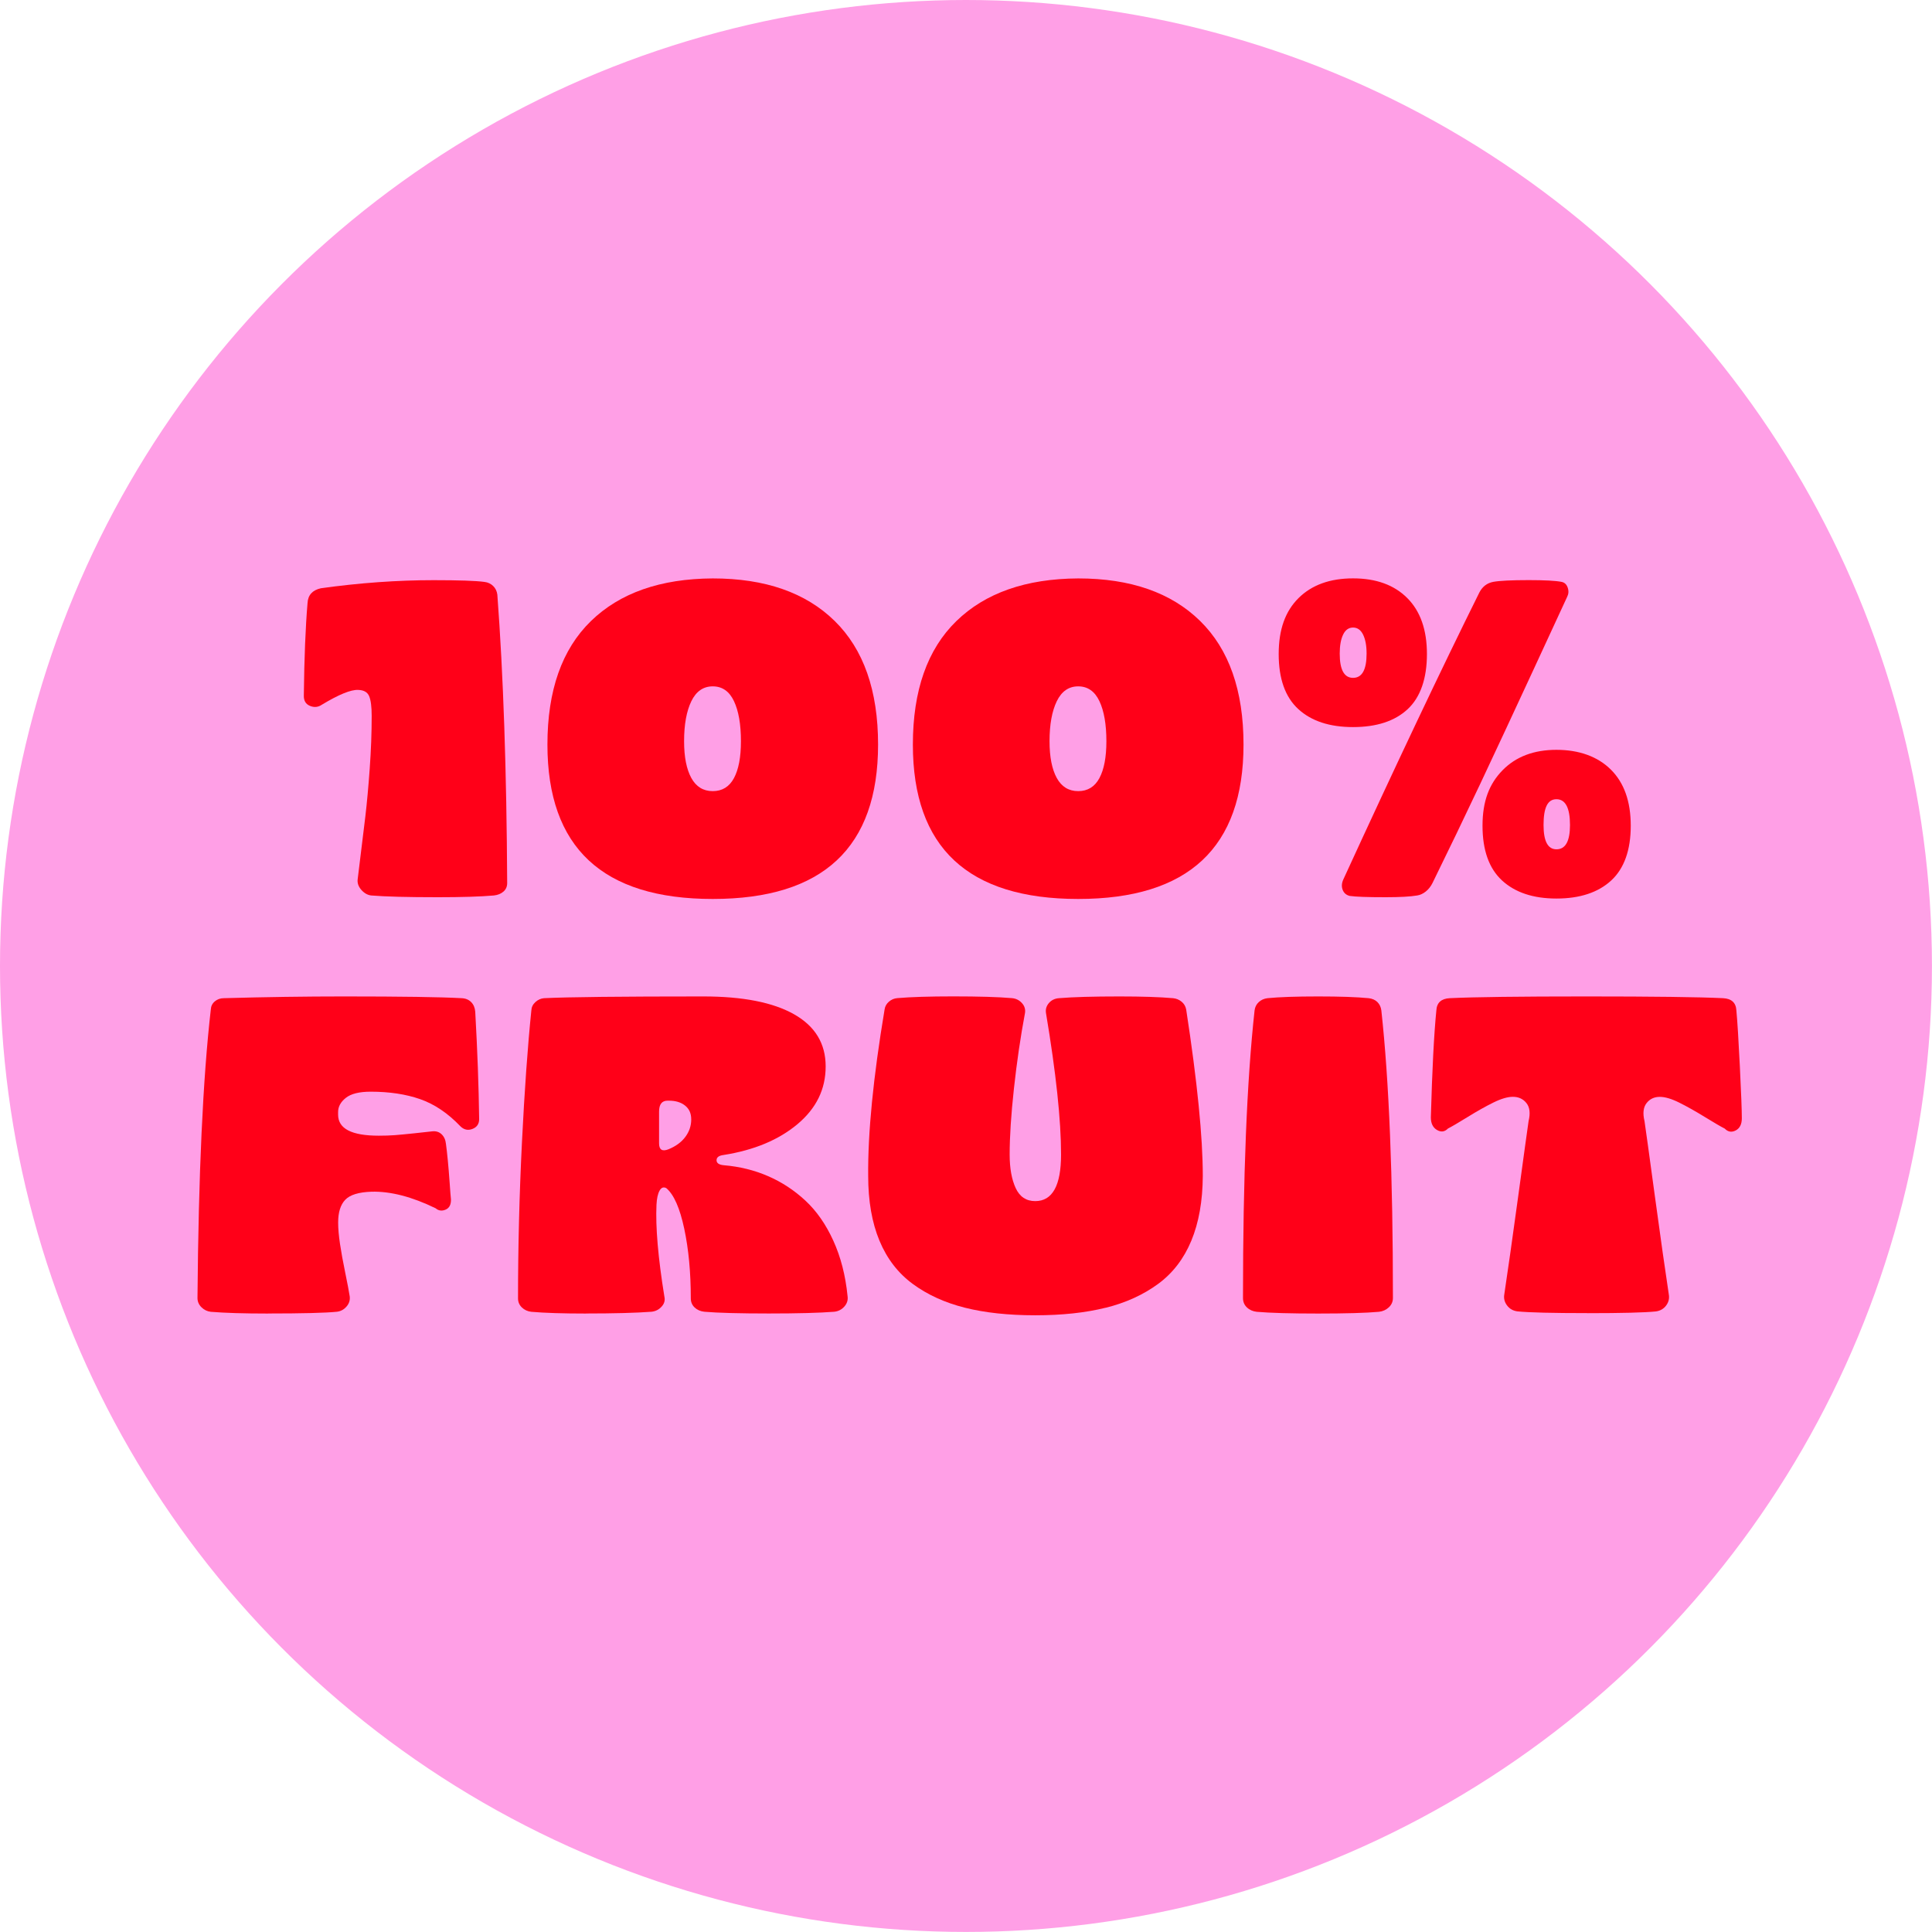
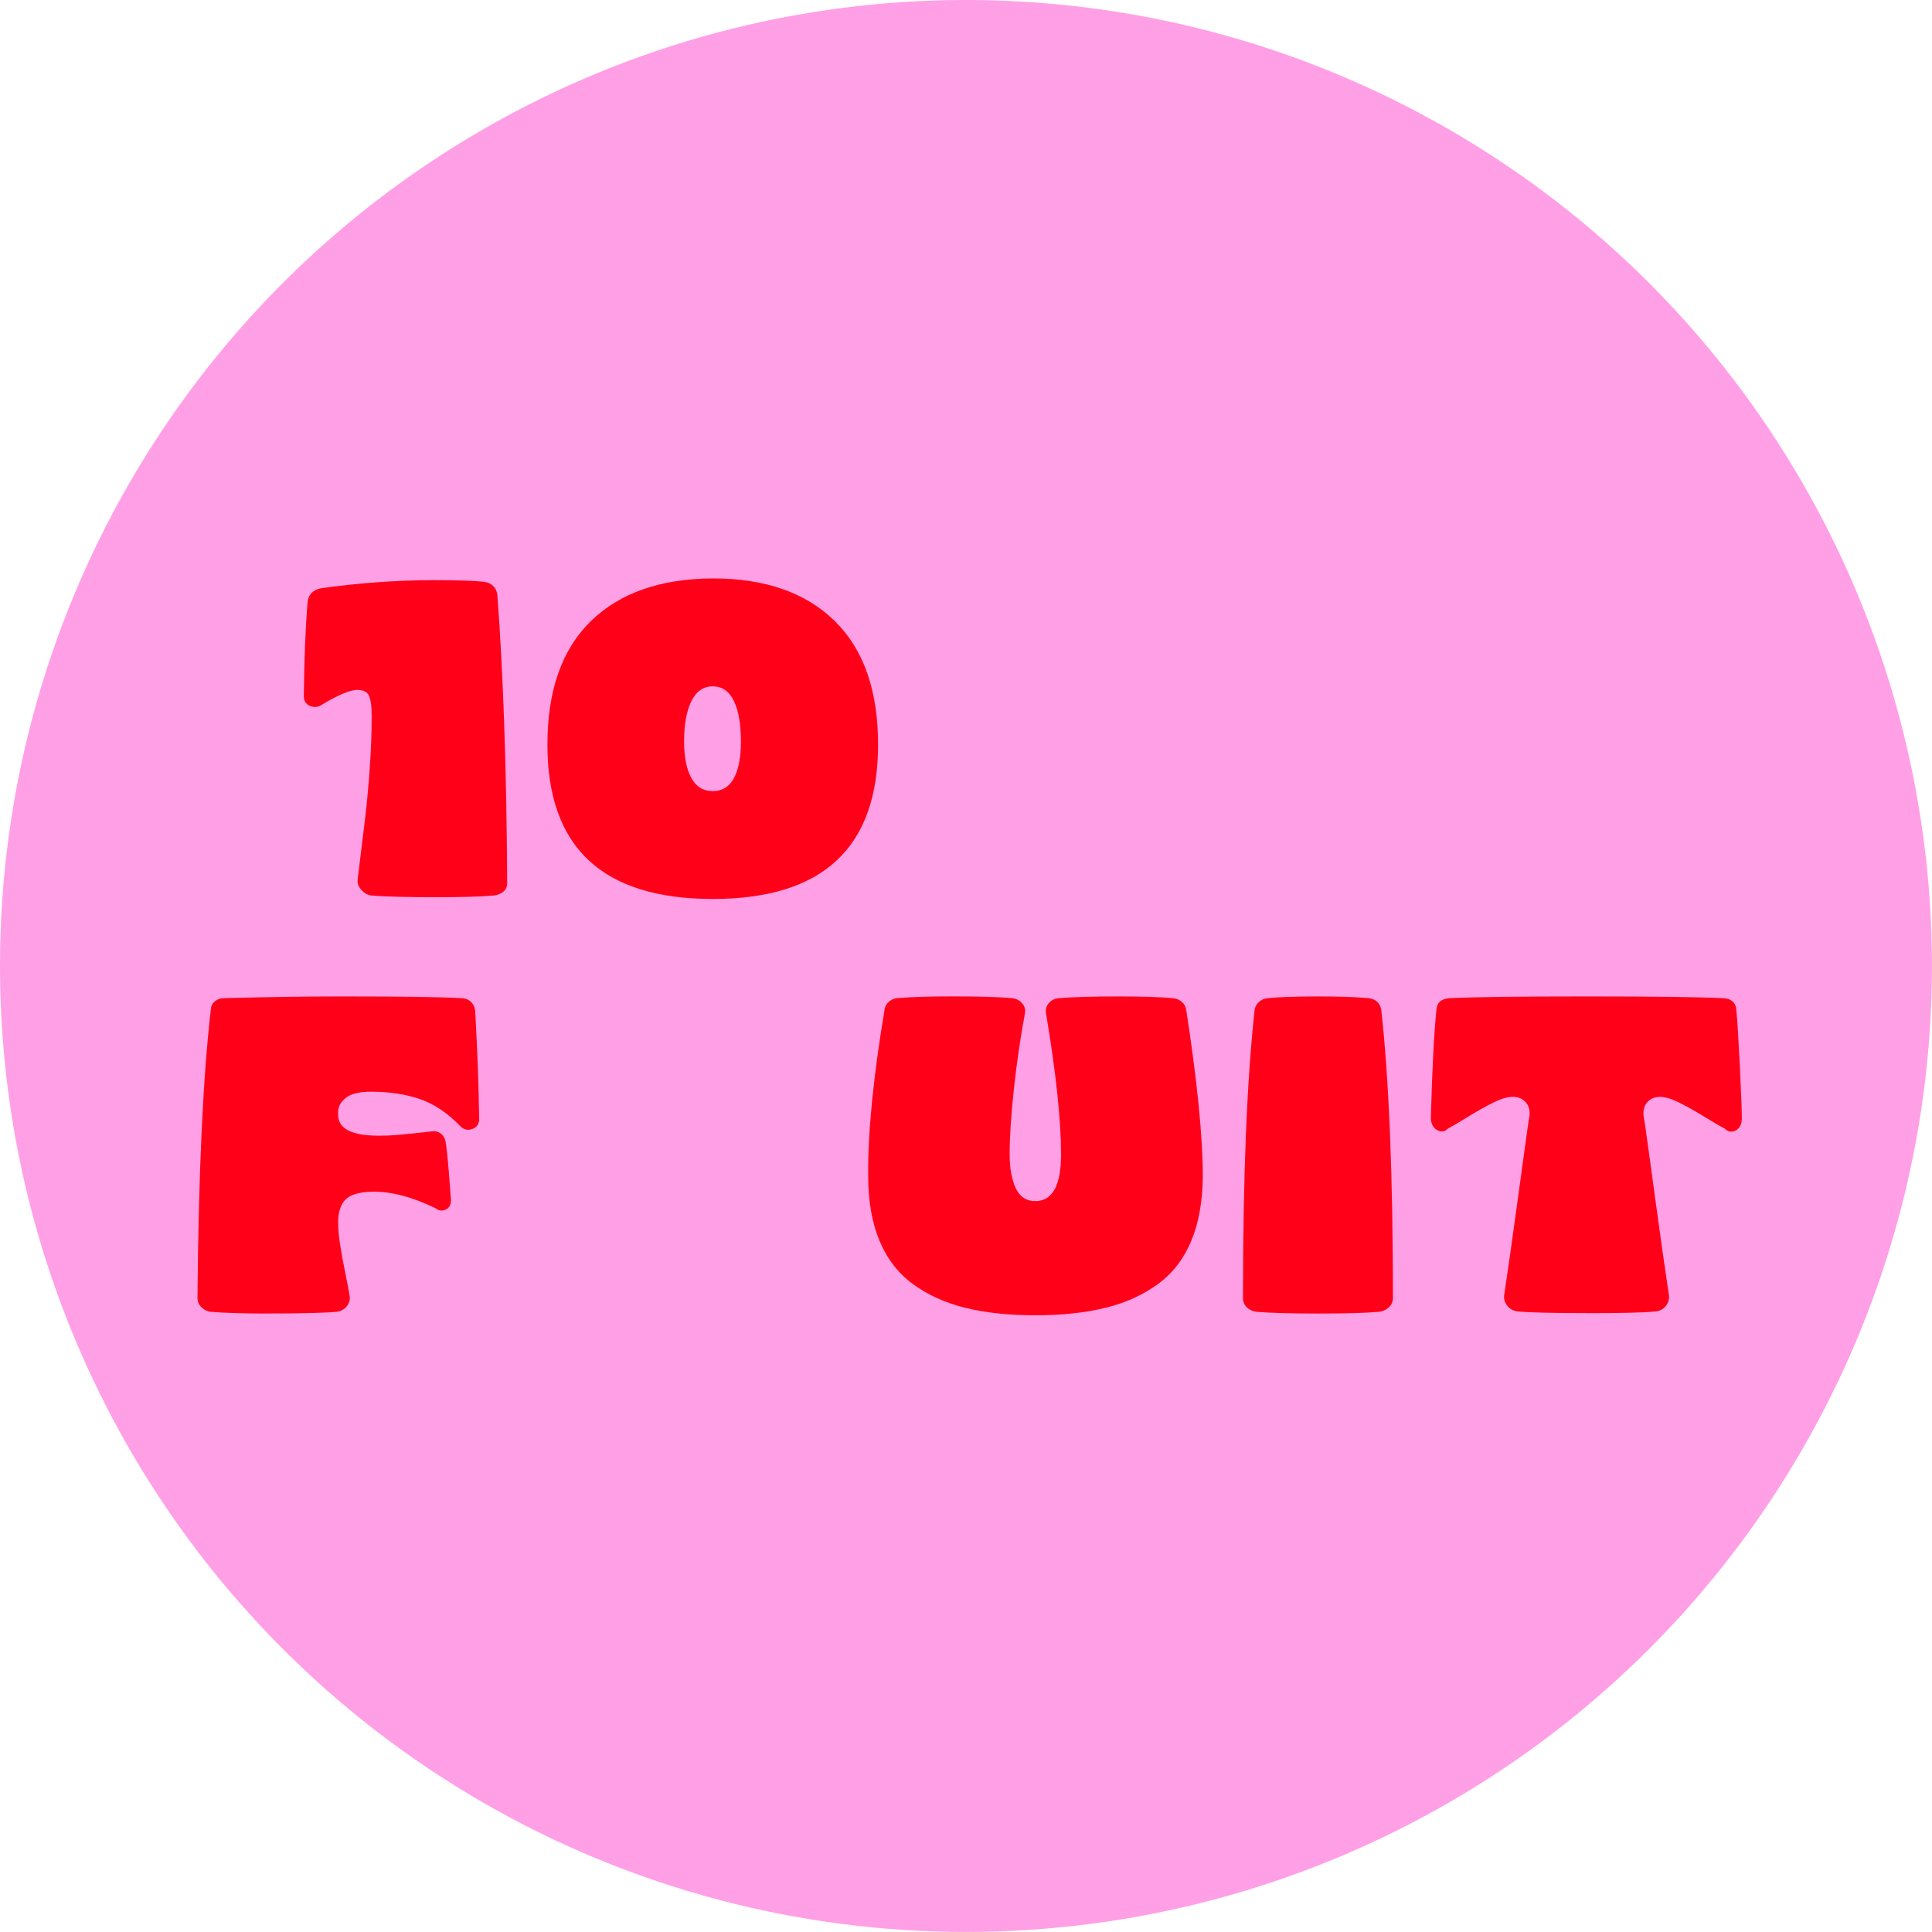
<svg xmlns="http://www.w3.org/2000/svg" viewBox="0 0 365.31 365.31" version="1.1" id="Layer_1">
  <defs>
    <style>
      .st0 {
        fill: #ff0018;
      }

      .st1 {
        fill: #ff9fe6;
      }
    </style>
  </defs>
  <circle r="182.65" cy="182.65" cx="182.65" class="st1" />
  <g>
    <path d="M82.72,169.65c-5.71,0-9.88-.11-12.53-.33-.69-.08-1.31-.43-1.86-1.05-.55-.62-.79-1.29-.7-2.01.66-5.35,1.14-9.3,1.45-11.87.3-2.56.58-5.59.83-9.08.25-3.49.37-6.8.37-9.94,0-1.74-.16-2.98-.48-3.74-.32-.76-1.01-1.15-2.09-1.18-1.38-.06-3.67.88-6.87,2.81-.69.47-1.43.54-2.23.21-.8-.33-1.19-.99-1.16-1.98.08-7.11.32-12.93.7-17.45.08-1.52.92-2.45,2.52-2.81,7.31-1.02,14.42-1.53,21.34-1.53,4.77,0,7.97.11,9.59.33.66.08,1.21.34,1.65.77.44.43.7.97.79,1.63,1.13,15.08,1.75,33.26,1.86,54.54,0,.66-.23,1.2-.7,1.61-.47.41-1.07.66-1.82.74-2.51.22-6.07.33-10.67.33Z" class="st0" />
    <path d="M134.77,169.98c-20.84,0-31.26-9.73-31.26-29.19,0-10.23,2.74-18.01,8.21-23.34s13.16-8.03,23.05-8.08c9.9,0,17.58,2.68,23.05,8.04,5.47,5.36,8.21,13.16,8.21,23.38,0,19.46-10.42,29.19-31.26,29.19ZM130.72,147.11c.91,1.65,2.26,2.48,4.05,2.48s3.13-.82,4.01-2.46c.88-1.64,1.32-3.96,1.32-6.97,0-3.2-.44-5.73-1.32-7.59s-2.22-2.79-4.01-2.79-3.14.94-4.05,2.81c-.91,1.88-1.37,4.4-1.37,7.57,0,2.98.46,5.29,1.37,6.95Z" class="st0" />
-     <path d="M203.87,169.98c-20.84,0-31.26-9.73-31.26-29.19,0-10.23,2.74-18.01,8.21-23.34s13.16-8.03,23.05-8.08c9.9,0,17.58,2.68,23.05,8.04,5.47,5.36,8.21,13.16,8.21,23.38,0,19.46-10.42,29.19-31.26,29.19ZM199.82,147.11c.91,1.65,2.26,2.48,4.05,2.48s3.13-.82,4.01-2.46c.88-1.64,1.32-3.96,1.32-6.97,0-3.2-.44-5.73-1.32-7.59s-2.22-2.79-4.01-2.79-3.14.94-4.05,2.81c-.91,1.88-1.37,4.4-1.37,7.57,0,2.98.46,5.29,1.37,6.95Z" class="st0" />
-     <path d="M255.84,137.48c-4.44,0-7.89-1.14-10.36-3.41s-3.7-5.74-3.7-10.4,1.25-8.1,3.76-10.59c2.51-2.48,5.94-3.72,10.3-3.72s7.77,1.24,10.25,3.72c2.48,2.48,3.72,6.01,3.72,10.59s-1.21,8.16-3.64,10.42c-2.43,2.26-5.87,3.39-10.34,3.39ZM255.84,128.17c1.71,0,2.56-1.53,2.56-4.59,0-1.49-.22-2.68-.66-3.58-.44-.9-1.08-1.34-1.9-1.34s-1.46.45-1.88,1.34c-.43.9-.64,2.09-.64,3.58,0,3.06.84,4.59,2.52,4.59ZM262.05,169.65c-3.47,0-5.76-.08-6.87-.25-.63-.17-1.07-.54-1.3-1.14-.23-.59-.2-1.23.1-1.92,9.98-21.75,18.57-39.86,25.76-54.34.58-1.1,1.45-1.76,2.61-1.98,1.21-.22,3.45-.33,6.7-.33,3,0,5.07.11,6.2.33.58.11.97.48,1.18,1.1.21.62.17,1.19-.1,1.72-.39.83-2.47,5.34-6.26,13.54-3.79,8.2-7.18,15.46-10.15,21.77-2.98,6.31-6,12.59-9.06,18.82-.33.66-.76,1.2-1.28,1.61-.52.41-1.06.66-1.61.74-1.29.22-3.27.33-5.91.33ZM294.3,169.9c-4.38,0-7.81-1.14-10.28-3.41-2.47-2.27-3.7-5.73-3.7-10.36s1.26-7.9,3.78-10.48c2.52-2.58,5.92-3.87,10.19-3.87s7.79,1.25,10.3,3.74c2.51,2.5,3.76,6.03,3.76,10.61s-1.23,8.08-3.7,10.36c-2.47,2.27-5.92,3.41-10.36,3.41ZM294.3,160.59c1.71,0,2.56-1.53,2.56-4.59,0-3.25-.86-4.88-2.56-4.88s-2.44,1.63-2.44,4.88c0,3.06.81,4.59,2.44,4.59Z" class="st0" />
    <path d="M50.69,248.37c-4.58,0-8.19-.11-10.83-.33-.69-.08-1.28-.37-1.78-.87-.5-.5-.74-1.08-.74-1.74.19-23.43,1.03-41.61,2.52-54.54.03-.63.28-1.15.76-1.55.48-.4,1.05-.6,1.72-.6,7.88-.22,15.44-.33,22.66-.33,10.92,0,18.35.11,22.29.33.74.03,1.34.28,1.8.74s.71,1.08.77,1.82c.41,7.31.66,14.07.74,20.3,0,.91-.42,1.53-1.26,1.86-.84.33-1.61.17-2.29-.5-2.37-2.48-4.91-4.19-7.61-5.13-2.7-.94-5.82-1.41-9.35-1.41-2.15,0-3.72.39-4.69,1.16-.98.77-1.47,1.67-1.47,2.69v.5c0,2.65,2.56,3.97,7.69,3.97,1.1,0,2.11-.03,3.02-.1.91-.07,2.14-.19,3.68-.35,1.54-.17,2.67-.29,3.39-.37.72-.08,1.31.1,1.78.54.47.44.75,1.05.83,1.82.11.8.23,1.83.35,3.08.12,1.25.24,2.67.35,4.26.11,1.59.19,2.64.25,3.16.03.99-.31,1.64-1.01,1.94-.7.3-1.33.22-1.88-.25-4.47-2.18-8.51-3.23-12.12-3.14-2.43.08-4.09.59-4.98,1.53-.9.94-1.34,2.37-1.34,4.3,0,1.16.12,2.51.35,4.05.23,1.54.56,3.36.99,5.44.43,2.08.71,3.58.85,4.49.08.72-.12,1.36-.62,1.92-.5.57-1.1.89-1.82.97-2.15.22-6.48.33-12.98.33Z" class="st0" />
-     <path d="M110.81,248.37c-4.38,0-7.83-.11-10.34-.33-.72-.08-1.32-.36-1.8-.83-.48-.47-.72-1.03-.72-1.7,0-9.73.25-19.56.74-29.48s1.09-18.25,1.78-24.98c.03-.61.28-1.13.76-1.57s1.03-.69,1.63-.74c4.52-.22,14.57-.33,30.14-.33,7.44,0,13.16,1.12,17.14,3.37,3.98,2.25,5.98,5.53,5.98,9.86s-1.78,7.94-5.33,10.92c-3.56,2.98-8.21,4.92-13.98,5.83-.88.11-1.32.44-1.32.99s.47.87,1.41.95c2.95.25,5.72.93,8.31,2.05,2.59,1.12,4.95,2.66,7.07,4.63,2.12,1.97,3.89,4.5,5.29,7.59,1.41,3.09,2.3,6.58,2.69,10.46.11.74-.09,1.41-.6,1.98-.51.58-1.15.91-1.92.99-2.79.22-6.91.33-12.36.33s-9.69-.11-12.2-.33c-.74-.08-1.36-.35-1.84-.81-.48-.46-.72-1.03-.72-1.72,0-4.88-.41-9.27-1.24-13.17s-1.96-6.46-3.39-7.67c-.52-.28-.95-.12-1.28.48-.33.59-.52,1.48-.58,2.67-.19,4.22.3,9.99,1.49,17.33.17.72,0,1.36-.52,1.92-.51.57-1.15.89-1.92.97-2.95.22-7.07.33-12.36.33ZM126.4,217.31c1.41-.58,2.47-1.36,3.2-2.36.73-.99,1.1-2.08,1.1-3.27s-.39-2.01-1.16-2.63c-.77-.62-1.79-.93-3.06-.93h-.25c-1.08,0-1.61.69-1.61,2.07v6c0,1.21.59,1.59,1.78,1.12Z" class="st0" />
    <path d="M209.06,247.27c-3.8.95-8.24,1.43-13.31,1.43s-9.51-.48-13.29-1.43c-3.79-.95-7.08-2.45-9.86-4.49-2.78-2.04-4.89-4.77-6.31-8.19-1.42-3.42-2.13-7.5-2.13-12.24-.08-8.1.95-18.59,3.1-31.47.08-.58.35-1.07.81-1.47.46-.4.98-.63,1.59-.68,2.56-.22,6.09-.33,10.59-.33,4.82,0,8.52.11,11.08.33.74.06,1.37.36,1.88.91.51.55.71,1.19.6,1.9-.86,4.58-1.55,9.33-2.09,14.27-.54,4.94-.81,9.1-.81,12.49,0,2.59.38,4.71,1.14,6.35.76,1.64,1.99,2.46,3.7,2.46,3.25,0,4.88-2.94,4.88-8.81,0-6.48-.95-15.4-2.85-26.75-.11-.72.08-1.35.56-1.9.48-.55,1.11-.85,1.88-.91,2.65-.22,6.46-.33,11.46-.33,4.24,0,7.62.11,10.13.33.61.06,1.14.28,1.61.66.47.39.76.88.87,1.49,2.1,13.65,3.14,24.14,3.14,31.47-.03,4.74-.75,8.82-2.17,12.24-1.42,3.42-3.52,6.15-6.31,8.19s-6.08,3.54-9.88,4.49Z" class="st0" />
    <path d="M249.25,248.37c-5.24,0-9.11-.11-11.62-.33-.74-.08-1.37-.36-1.86-.83-.5-.47-.74-1.06-.74-1.78,0-22.94.73-41.06,2.19-54.38.08-.63.34-1.16.79-1.57s.99-.66,1.65-.74c2.23-.22,5.43-.33,9.59-.33s7.24.11,9.55.33c.69.08,1.24.33,1.65.74s.66.94.74,1.57c1.46,13.32,2.19,31.44,2.19,54.38,0,.69-.26,1.28-.77,1.76-.51.48-1.14.77-1.88.85-2.43.22-6.26.33-11.5.33Z" class="st0" />
    <path d="M300.19,248.29c-6.64,0-11.07-.11-13.27-.33-.83-.11-1.48-.48-1.96-1.12-.48-.63-.66-1.34-.52-2.11.66-4.38,1.54-10.57,2.63-18.55,1.09-7.98,1.74-12.72,1.96-14.2.36-1.49.22-2.63-.41-3.41-.63-.79-1.49-1.18-2.56-1.18-.99,0-2.22.36-3.68,1.08-1.46.72-3.08,1.63-4.86,2.73-1.78,1.1-3.03,1.83-3.74,2.19-.61.63-1.3.72-2.07.27-.77-.45-1.16-1.25-1.16-2.38.25-8.99.59-15.73,1.04-20.22.08-1.46.92-2.23,2.52-2.32,4.58-.22,13.19-.33,25.85-.33s21.27.11,25.84.33c1.6.08,2.44.85,2.52,2.32.19,2.01.41,5.56.66,10.63.25,5.07.37,8.33.37,9.76,0,1.13-.39,1.9-1.16,2.3-.77.4-1.46.28-2.07-.35-.72-.36-1.97-1.09-3.76-2.19-1.79-1.1-3.41-2.01-4.86-2.73-1.45-.72-2.67-1.08-3.66-1.08-1.05,0-1.88.39-2.5,1.18-.62.79-.75,1.92-.39,3.41.22,1.49.88,6.22,1.96,14.2,1.09,7.98,1.96,14.16,2.63,18.55.14.77-.03,1.48-.5,2.11-.47.63-1.12,1.01-1.94,1.12-2.15.22-6.45.33-12.9.33Z" class="st0" />
  </g>
</svg>